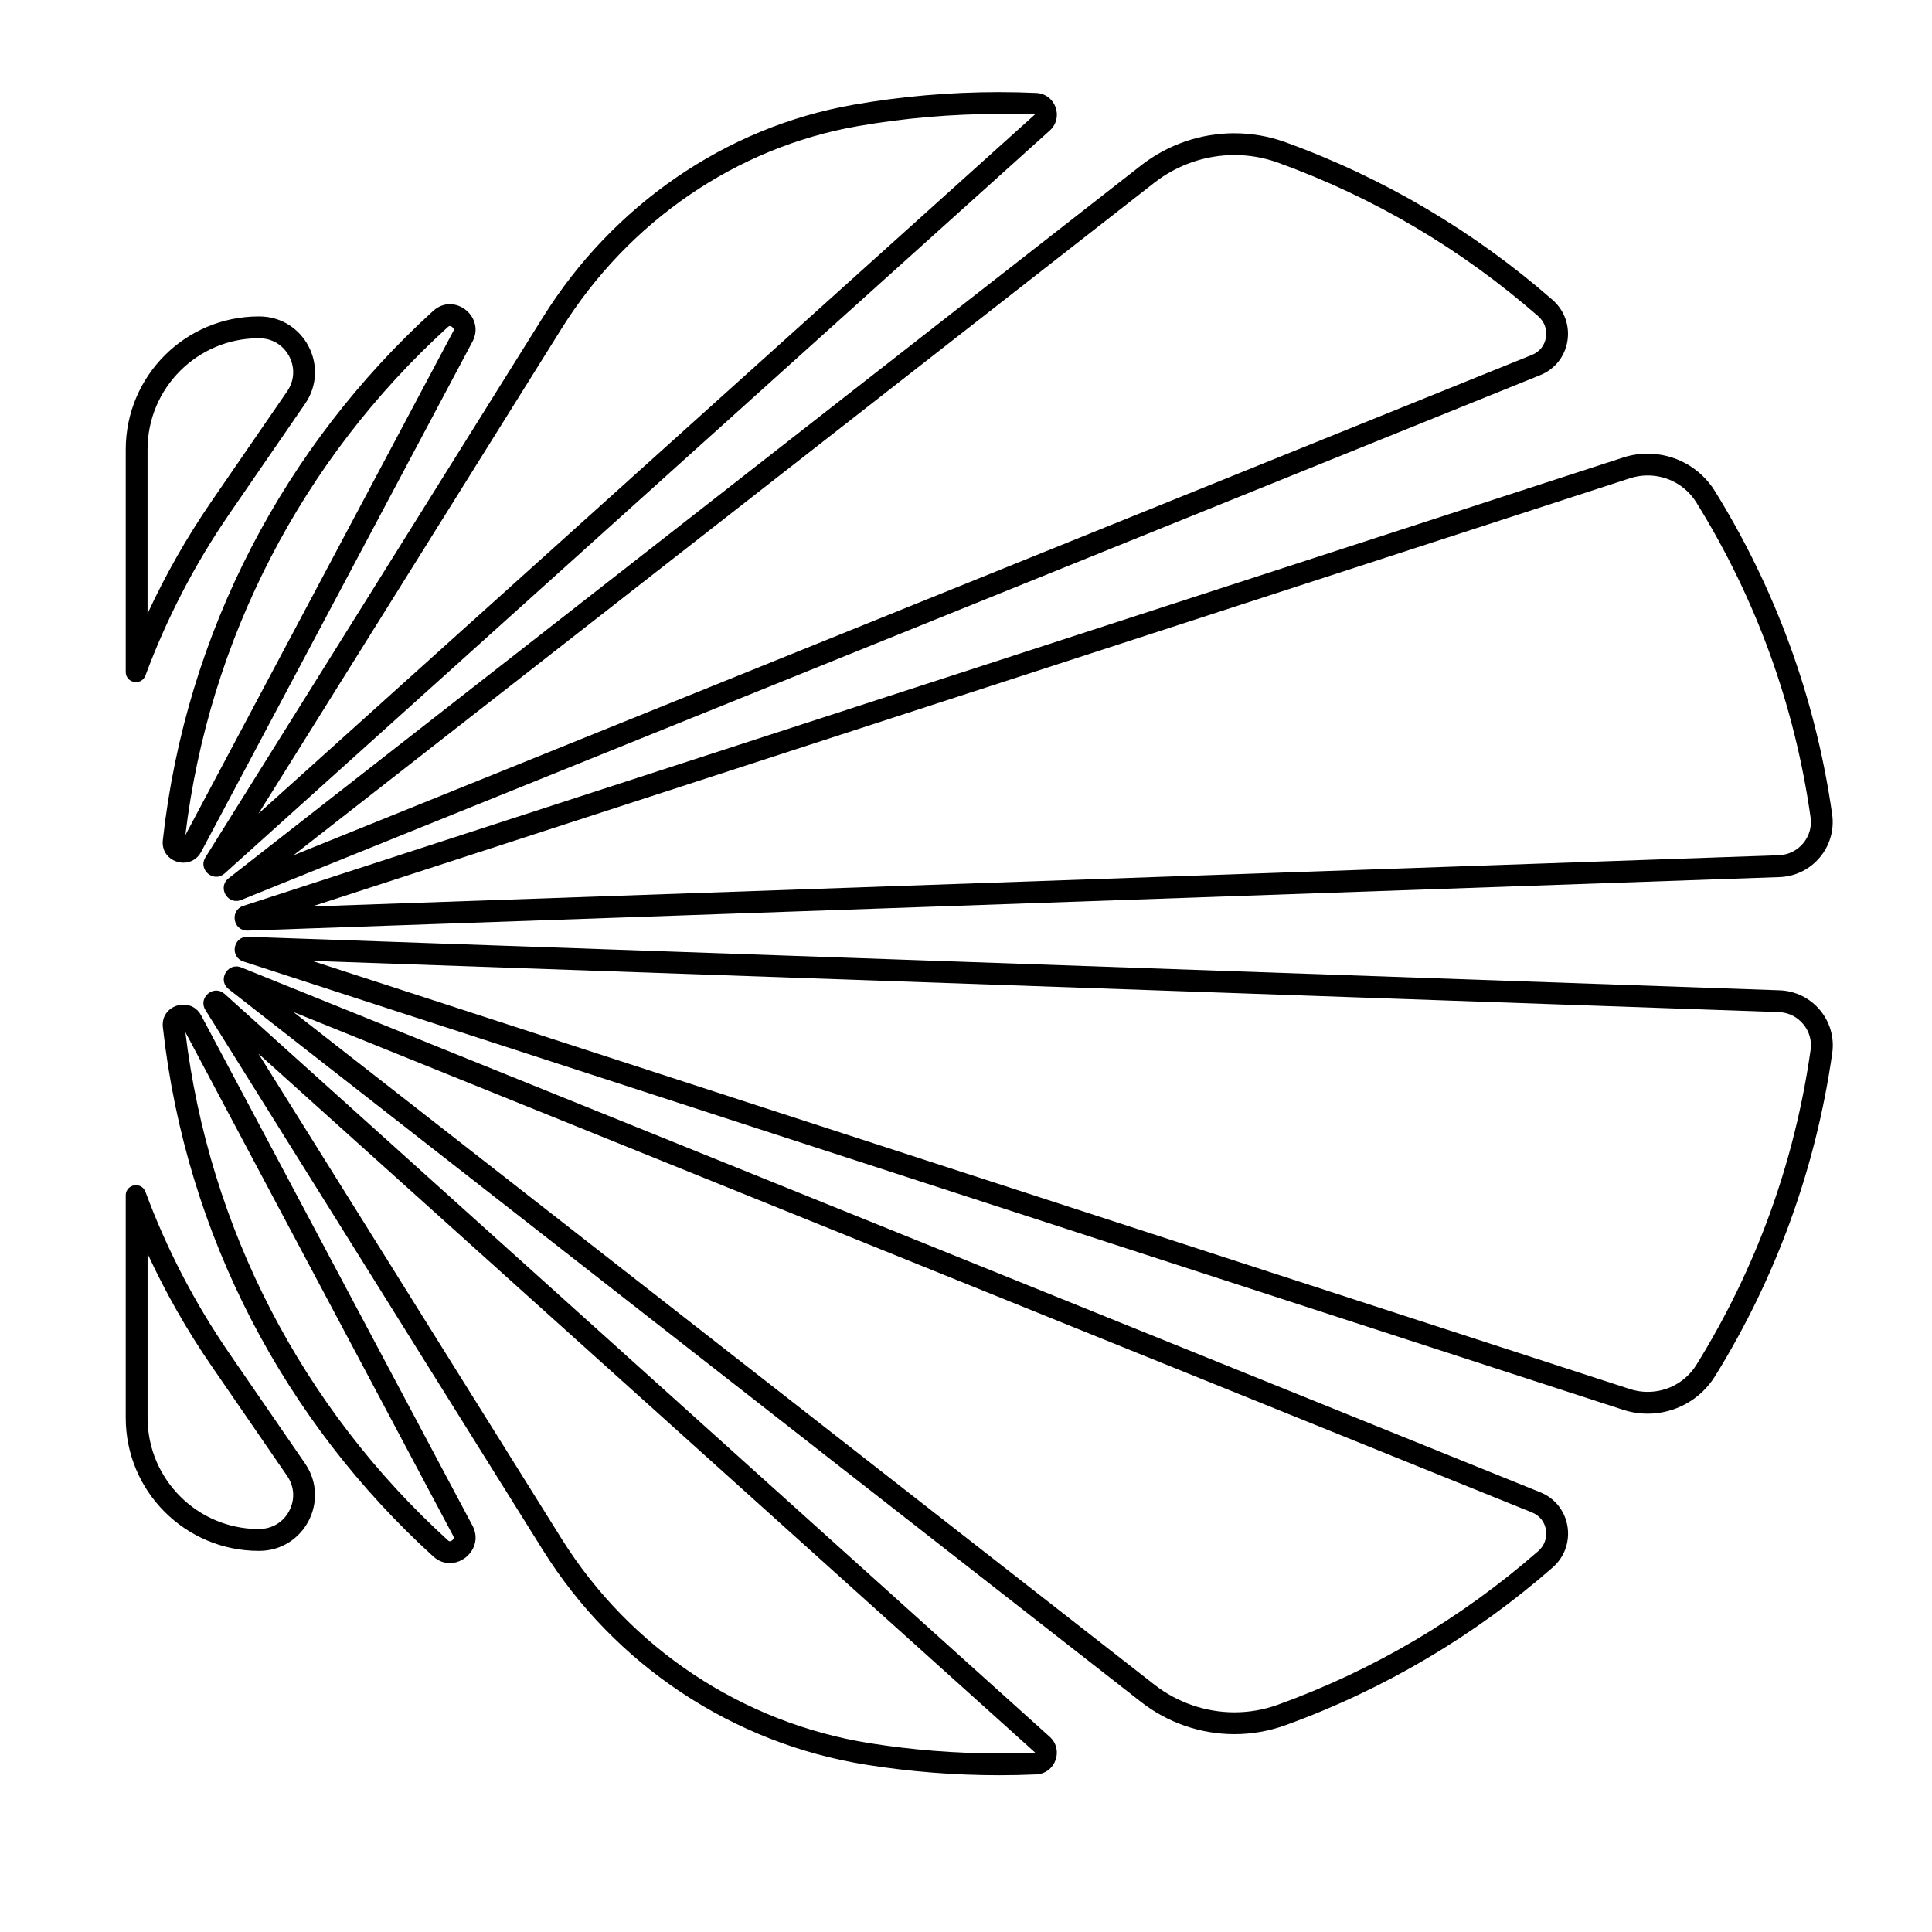
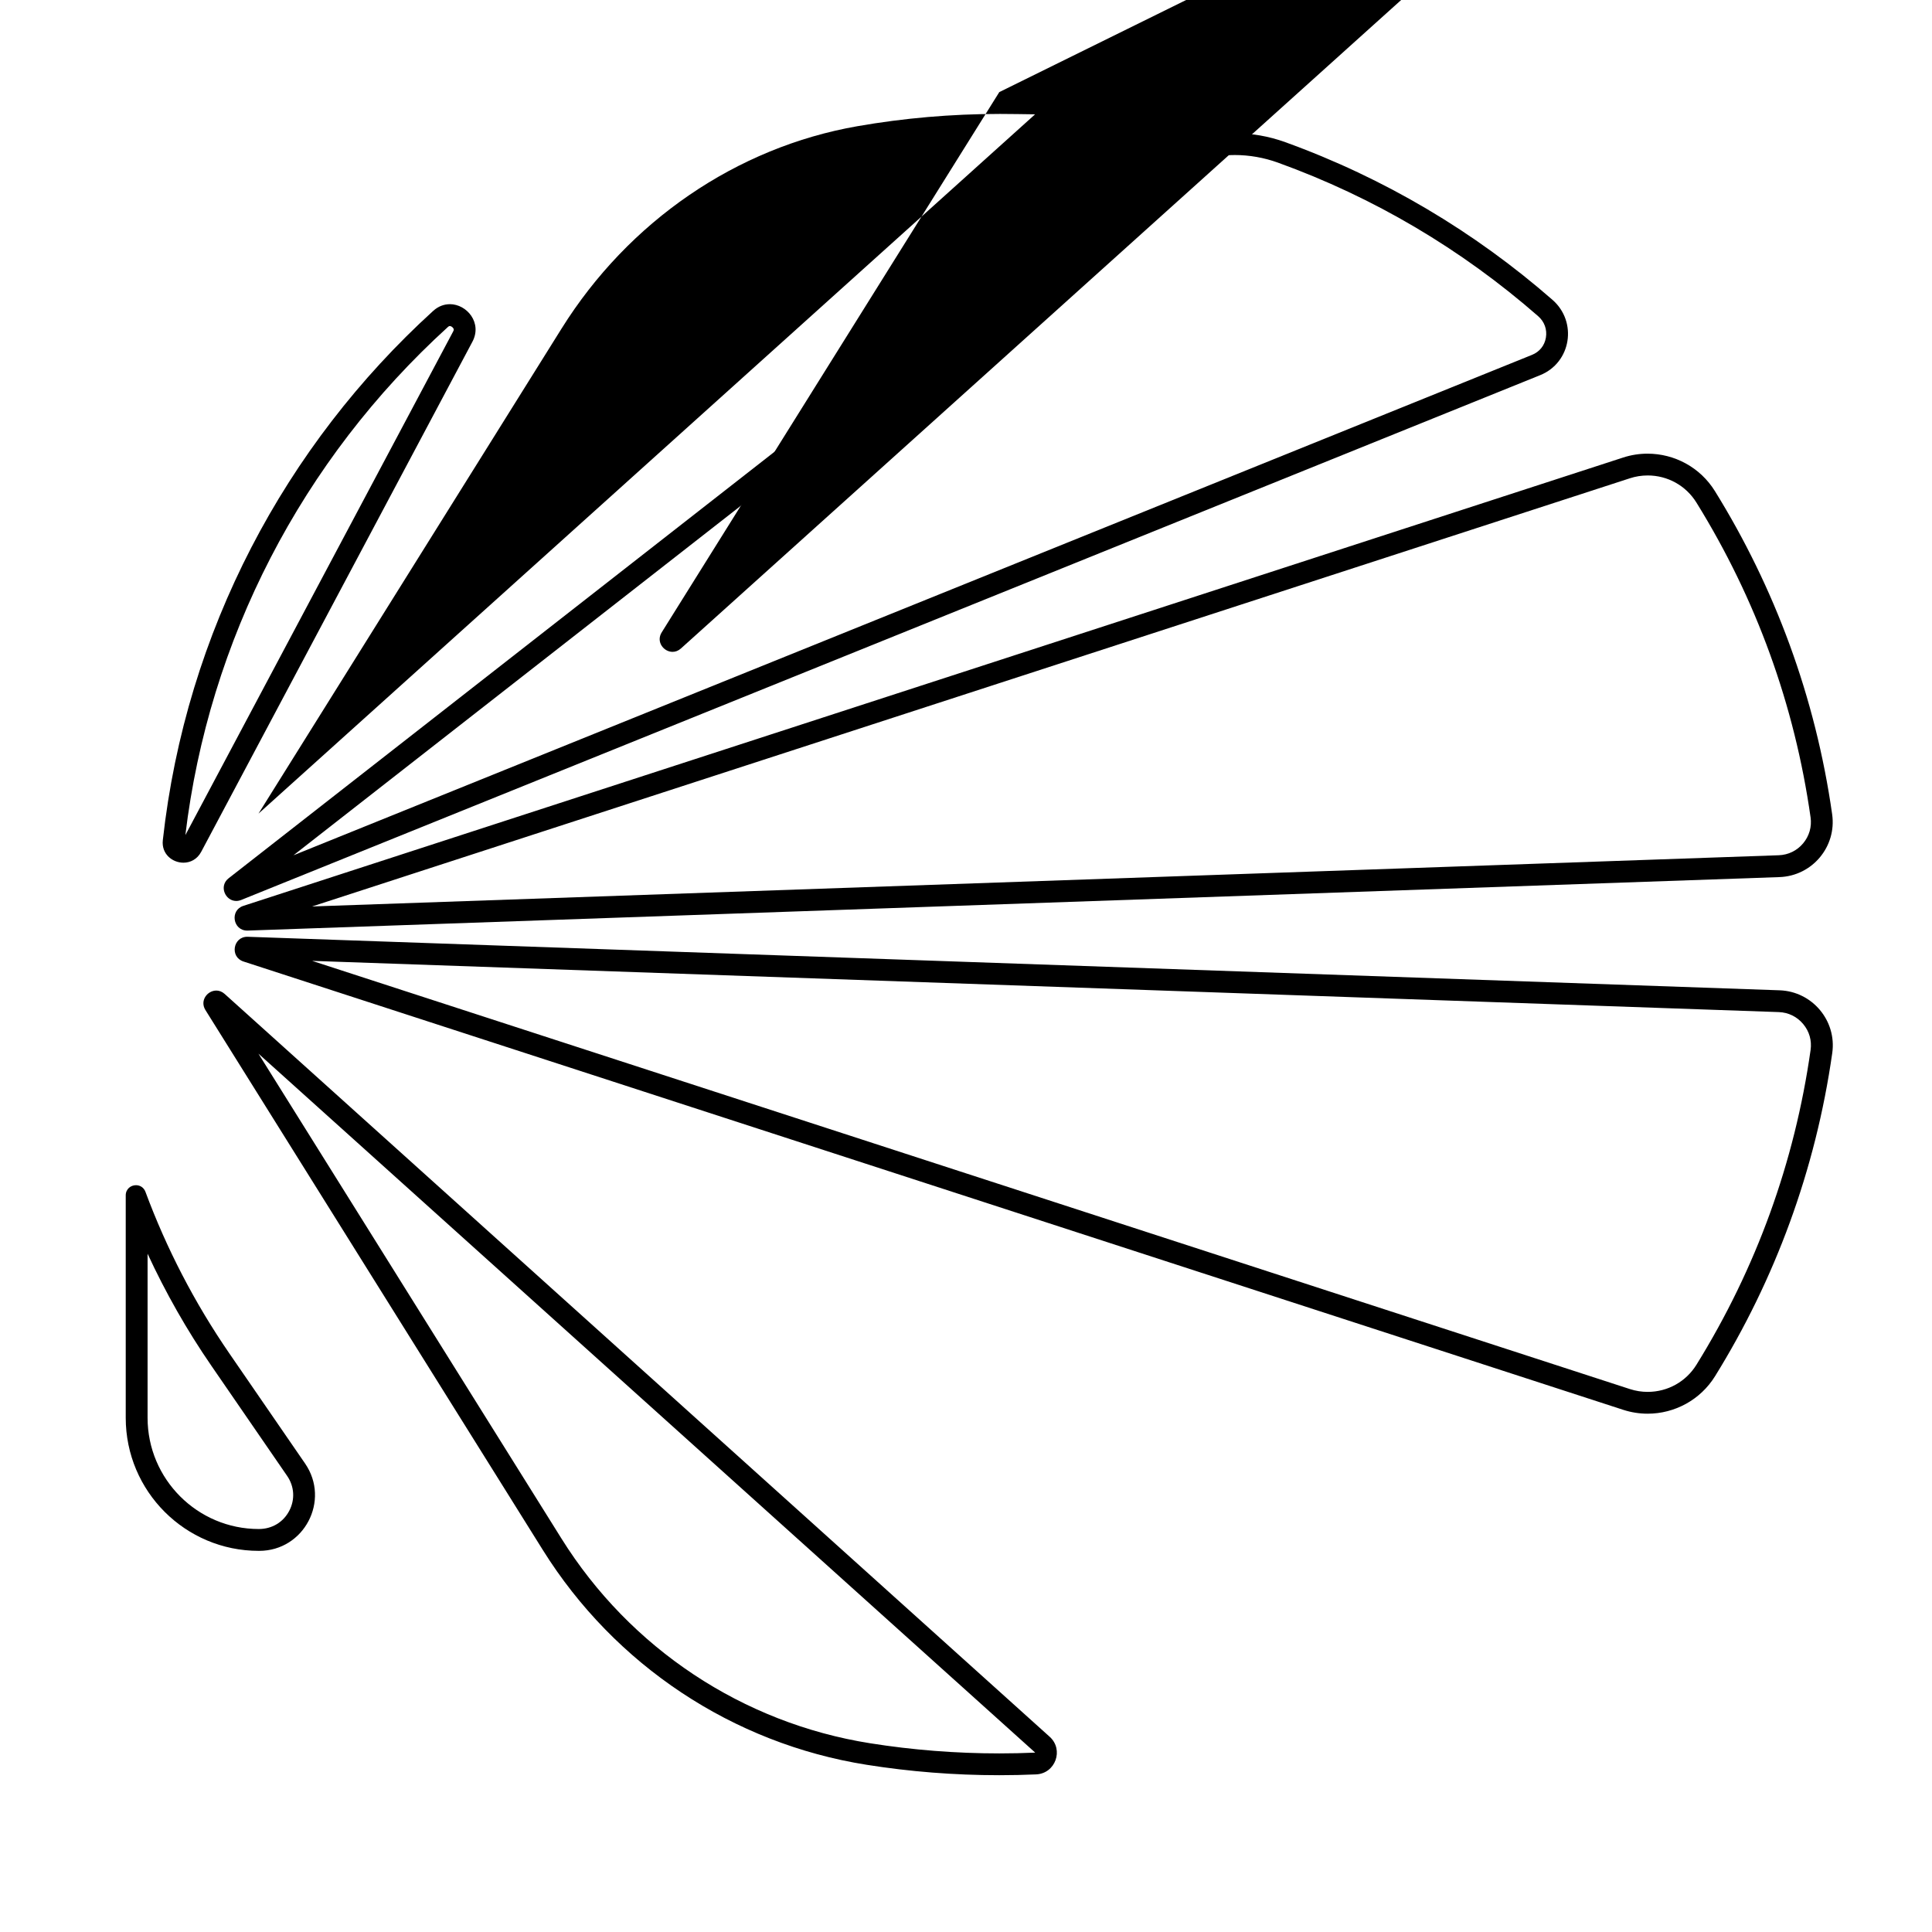
<svg xmlns="http://www.w3.org/2000/svg" fill="#000000" width="800px" height="800px" version="1.1" viewBox="144 144 512 512">
  <g>
-     <path d="m212.69 233.64c3.402 0 6.375 1.793 7.957 4.805 1.582 3.008 1.375 6.473-0.551 9.273l-20.059 29.16c-6.473 9.418-12.141 19.371-16.934 29.738v-43.504c0-16.254 13.219-29.473 29.473-29.473l0.113 0.008m0-5.789h-0.109c-19.473 0-35.258 15.785-35.258 35.258v58.941c0 1.727 1.355 2.707 2.719 2.707 1.027 0 2.062-0.559 2.516-1.785 5.543-14.914 12.949-29.305 22.242-42.824l20.059-29.16c6.738-9.797-0.273-23.137-12.168-23.137z" />
    <path d="m183.1 476.23c4.793 10.363 10.453 20.324 16.934 29.738l20.059 29.16c1.926 2.801 2.133 6.266 0.551 9.273s-4.555 4.805-8.062 4.805c-16.254 0-29.473-13.219-29.473-29.473v-43.504m-3.07-18.141c-1.359 0-2.719 0.984-2.719 2.707v58.941c0 19.473 15.785 35.258 35.258 35.258h0.109c11.895 0 18.906-13.34 12.168-23.141l-20.059-29.16c-9.297-13.516-16.707-27.91-22.242-42.824-0.453-1.219-1.488-1.781-2.516-1.781z" />
    <path d="m263.2 230.4c0.277 0 0.711 0.238 0.941 0.613 0.121 0.195 0.191 0.383-0.051 0.836l-70.965 133.46c6.191-51.676 30.844-99.426 69.562-134.64 0.301-0.27 0.461-0.27 0.512-0.27m0-5.785c-1.492 0-3.031 0.535-4.402 1.777-39.109 35.582-65.527 84.867-71.648 140.27-0.402 3.641 2.516 5.961 5.461 5.961 1.82 0 3.648-0.883 4.711-2.883l71.875-135.18c2.648-4.984-1.445-9.953-5.996-9.953z" />
-     <path d="m221.77 412.2 328.24 132.62c1.98 0.801 3.316 2.457 3.672 4.555 0.363 2.16-0.383 4.238-2.055 5.699-20.414 17.836-43.621 31.527-68.965 40.691-3.703 1.34-7.582 2.016-11.527 2.016-7.629 0-15.156-2.602-21.191-7.316l-228.17-178.26m-15.164-12.094c-2.891 0-4.672 3.934-1.996 6.027l241.77 188.89c7.164 5.598 15.91 8.539 24.754 8.539 4.539 0 9.105-0.777 13.492-2.363 26.242-9.492 50.195-23.766 70.805-41.777 6.688-5.84 4.977-16.641-3.254-19.965l-344.25-139.09c-0.457-0.18-0.898-0.266-1.324-0.266z" />
    <path d="m212.49 423.23 205.85 185.23c-3.164 0.141-6.363 0.211-9.512 0.211-11.477 0-23-0.906-34.242-2.691-33.785-5.359-63.602-25.137-81.797-54.254l-80.297-128.49m-11.176-16.727c-2.359 0-4.434 2.664-2.871 5.168l89.426 143.11c19.039 30.465 50.309 51.273 85.793 56.898 11.453 1.82 23.191 2.762 35.152 2.762 3.273 0 6.531-0.07 9.77-0.215 5.117-0.227 7.402-6.539 3.594-9.969l-218.64-196.86c-0.695-0.625-1.473-0.898-2.223-0.898z" />
-     <path d="m193.13 417.54 70.965 133.47c0.242 0.449 0.168 0.637 0.051 0.836-0.227 0.379-0.664 0.613-0.941 0.613-0.051 0-0.211 0-0.516-0.277-38.703-35.211-63.355-82.945-69.559-134.64m-0.512-7.309c-2.949 0-5.863 2.312-5.461 5.961 6.121 55.402 32.535 104.69 71.648 140.27 1.371 1.246 2.91 1.777 4.402 1.777 4.551 0 8.645-4.969 5.996-9.945l-71.879-135.18c-1.062-2-2.891-2.883-4.707-2.883z" />
    <path d="m580.64 270c5.309 0 10.152 2.695 12.941 7.203 15.84 25.574 26.016 53.637 30.242 83.406 0.352 2.492-0.348 4.938-1.969 6.879-1.633 1.949-3.926 3.066-6.457 3.16l-388.7 13.574 349.23-113.47c1.527-0.5 3.109-0.75 4.703-0.75m0-5.777c-2.16 0-4.348 0.332-6.488 1.027l-365.65 118.81c-3.652 1.188-2.754 6.551 1.012 6.551h0.141l405.94-14.176c8.656-0.301 15.168-8.047 13.957-16.625-4.41-31.07-15.215-60.07-31.055-85.637-3.906-6.32-10.734-9.949-17.855-9.949z" />
    <path d="m226.71 398.64 388.69 13.574c2.535 0.09 4.832 1.211 6.457 3.16 1.629 1.941 2.324 4.383 1.969 6.879-4.227 29.77-14.402 57.832-30.242 83.406-2.797 4.516-7.633 7.203-12.941 7.203-1.594 0-3.176-0.25-4.699-0.746l-349.23-113.48m-17.188-6.383c-3.769 0-4.664 5.359-1.012 6.551l365.65 118.81c2.141 0.695 4.328 1.027 6.488 1.027 7.125 0 13.949-3.633 17.859-9.941 15.84-25.566 26.641-54.566 31.055-85.637 1.219-8.574-5.297-16.324-13.957-16.625l-405.94-14.184h-0.141z" />
-     <path d="m408.82 174.19c3.148 0 6.348 0.07 9.492 0.105l-205.81 185.32 80.312-128.53c17.801-28.484 46.371-48.039 78.387-53.637 12.34-2.16 24.996-3.254 37.621-3.254m0-5.785c-13.168 0-26.07 1.145-38.617 3.34-34.168 5.977-63.914 26.852-82.293 56.27l-89.461 143.17c-1.566 2.504 0.516 5.168 2.871 5.168 0.746 0 1.523-0.266 2.223-0.898l218.64-196.86c3.809-3.43 1.527-9.742-3.594-9.969-3.238-0.145-6.492-0.219-9.766-0.219z" />
+     <path d="m408.82 174.19c3.148 0 6.348 0.07 9.492 0.105l-205.81 185.32 80.312-128.53c17.801-28.484 46.371-48.039 78.387-53.637 12.34-2.16 24.996-3.254 37.621-3.254m0-5.785l-89.461 143.17c-1.566 2.504 0.516 5.168 2.871 5.168 0.746 0 1.523-0.266 2.223-0.898l218.64-196.86c3.809-3.43 1.527-9.742-3.594-9.969-3.238-0.145-6.492-0.219-9.766-0.219z" />
    <path d="m471.13 185.08c3.945 0 7.824 0.68 11.527 2.016 25.348 9.164 48.551 22.859 68.965 40.691 1.672 1.461 2.422 3.535 2.055 5.699-0.352 2.098-1.691 3.754-3.672 4.555l-328.24 132.62 228.17-178.26c6.035-4.715 13.562-7.316 21.191-7.316m0-5.777c-8.844 0-17.582 2.941-24.754 8.539l-241.77 188.89c-2.676 2.09-0.898 6.027 1.996 6.027 0.422 0 0.867-0.086 1.324-0.266l344.24-139.08c8.23-3.324 9.941-14.125 3.254-19.965-20.609-18.008-44.559-32.285-70.805-41.777-4.387-1.594-8.949-2.363-13.488-2.363z" />
  </g>
</svg>